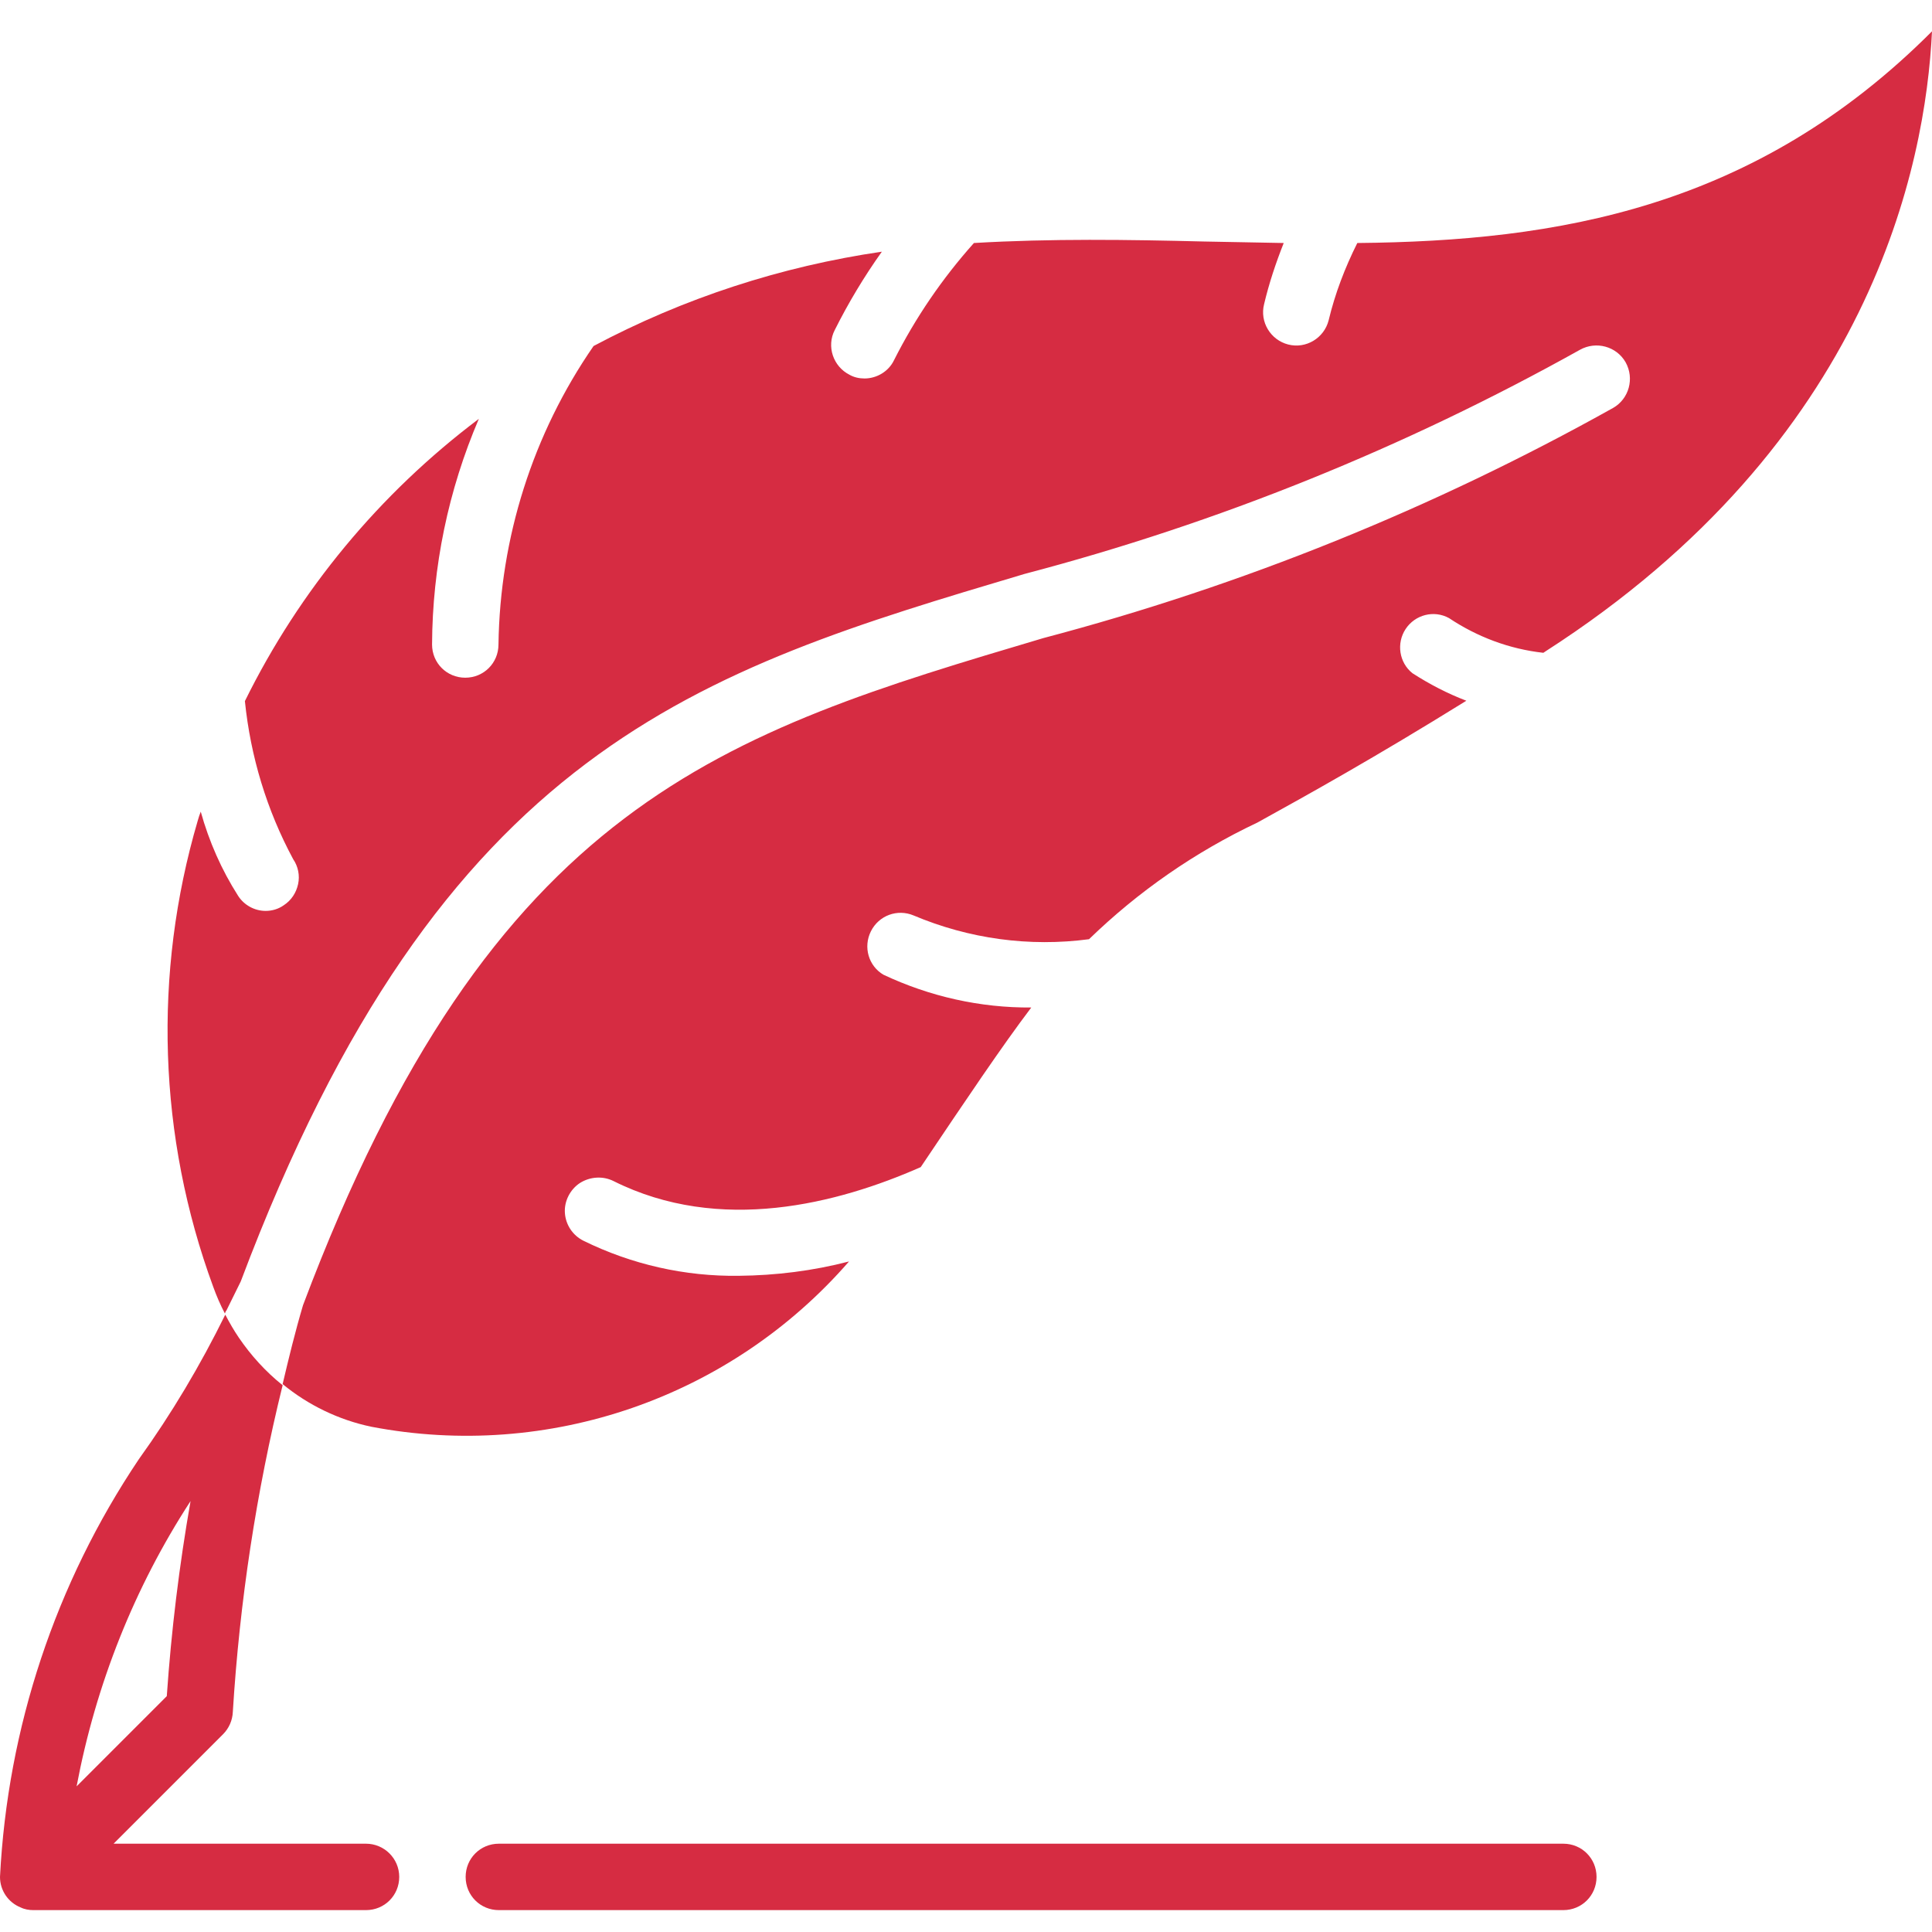
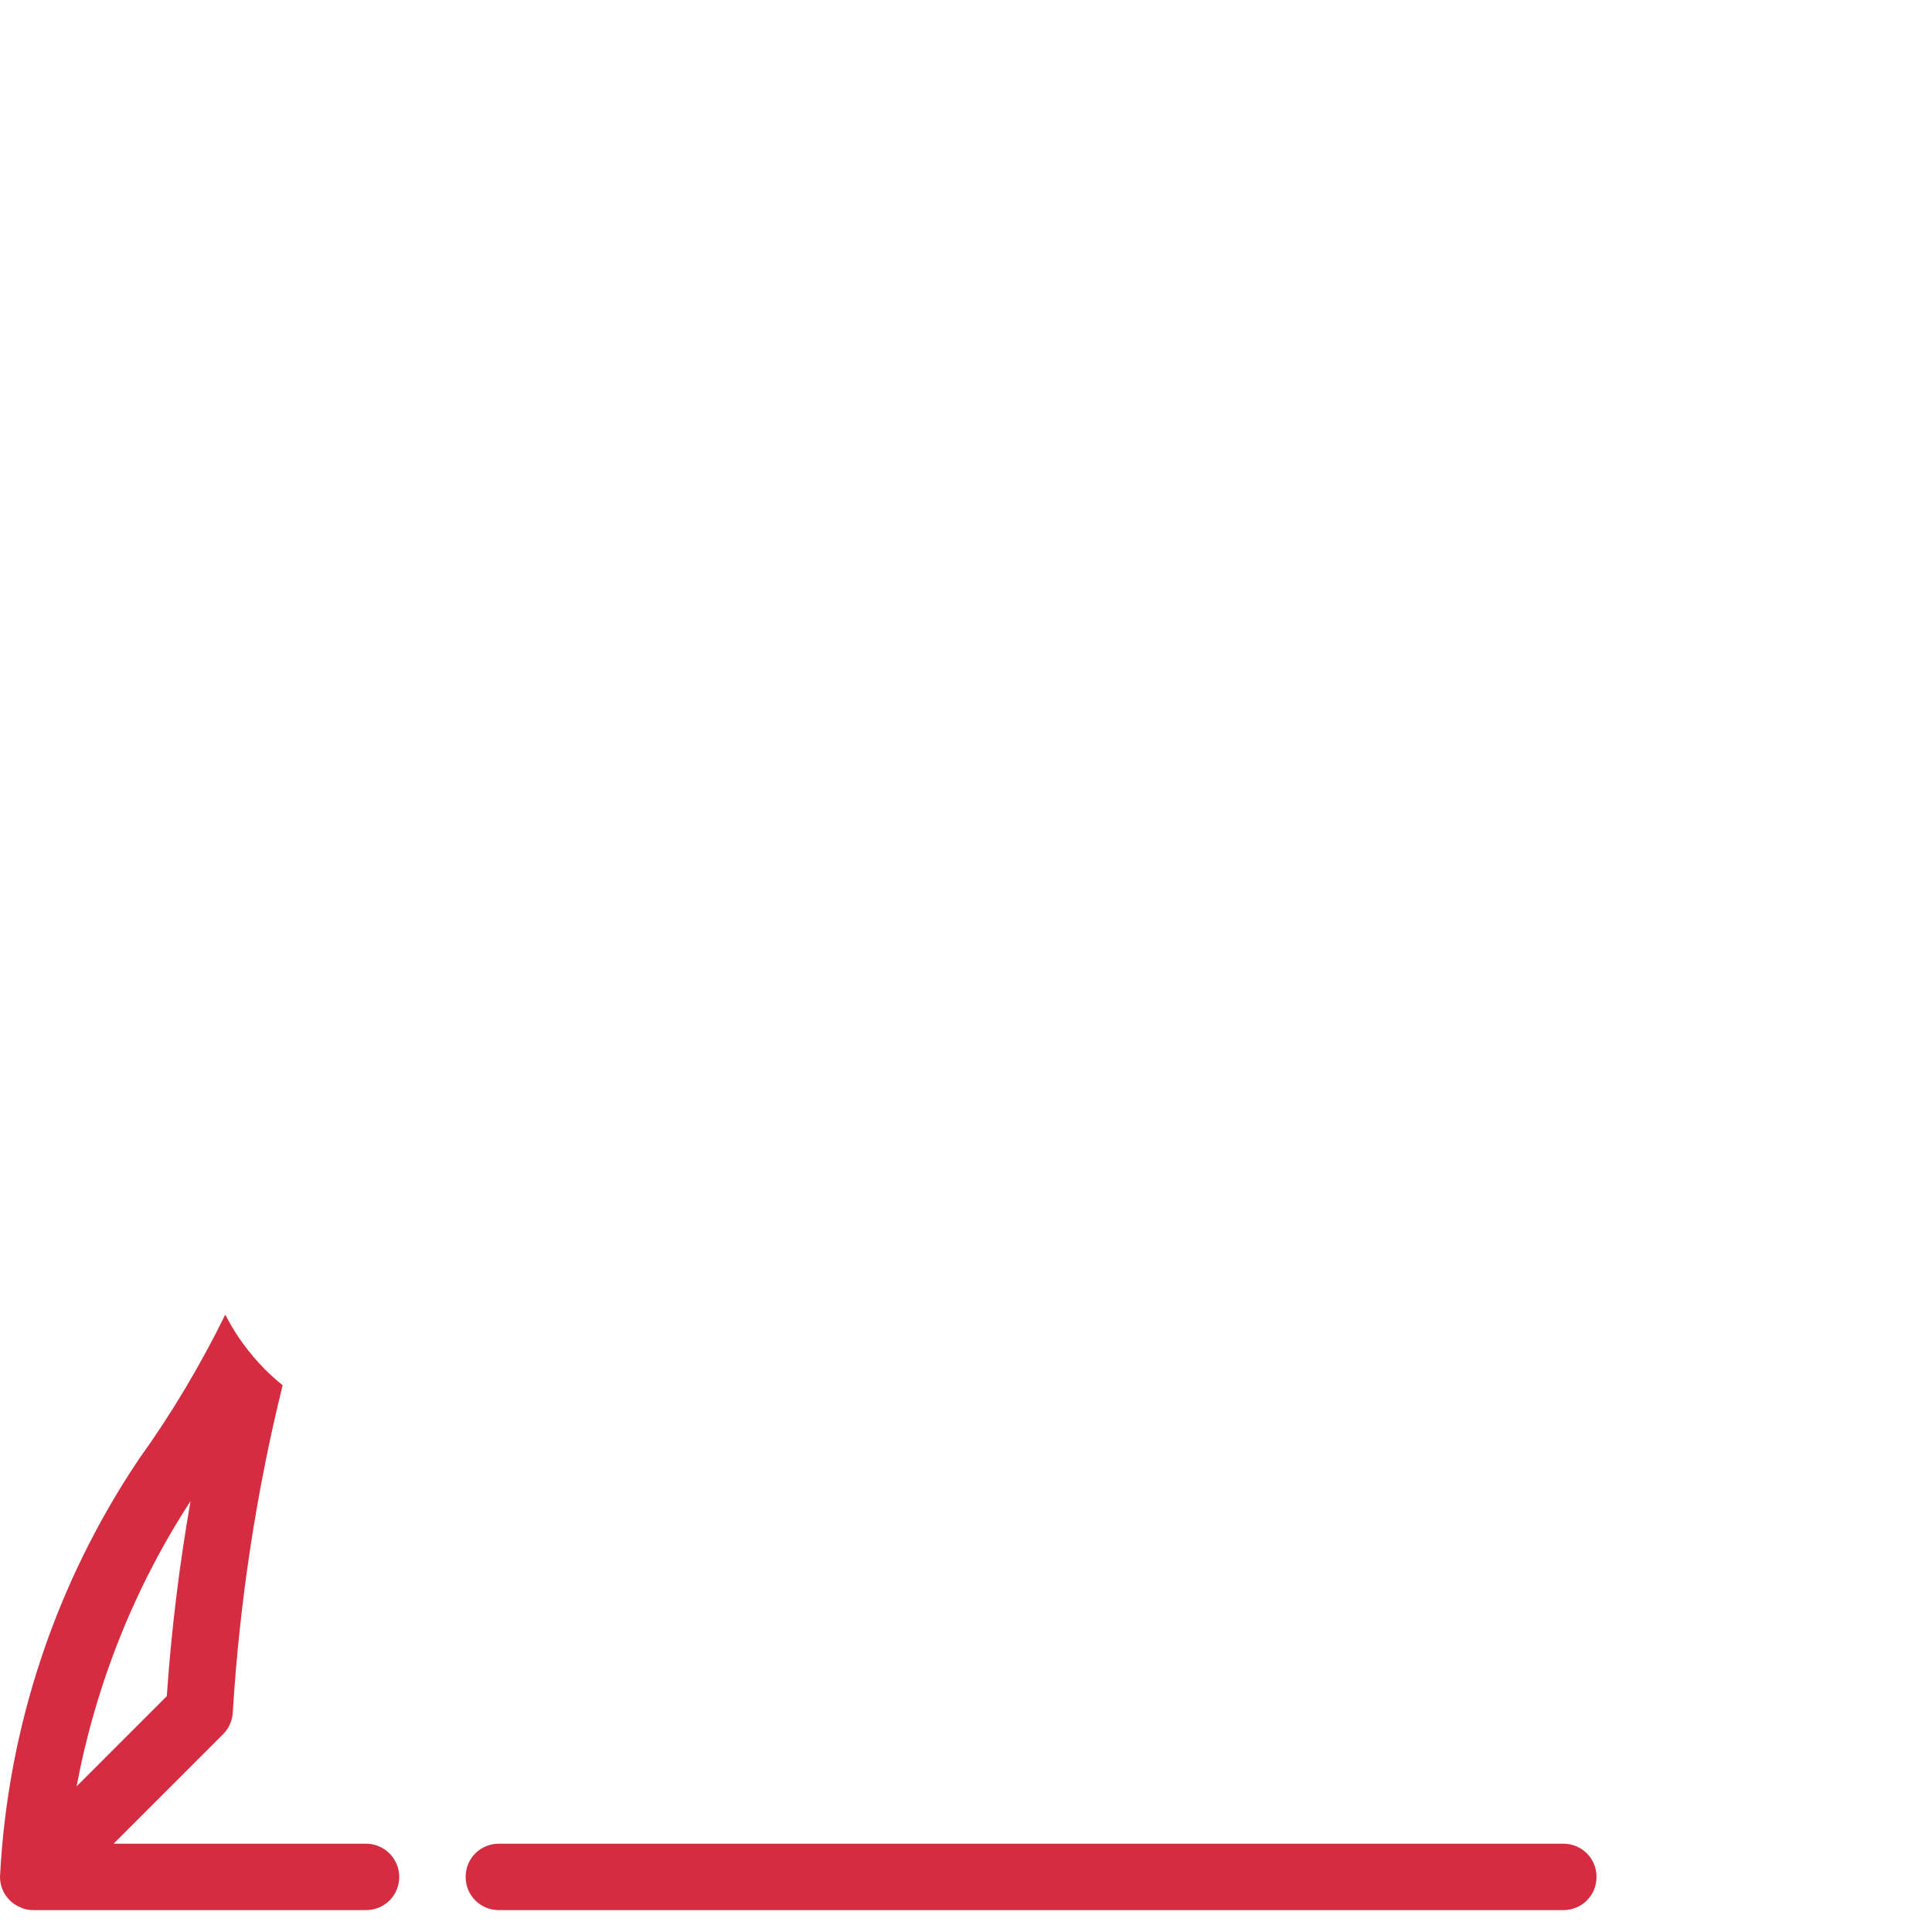
<svg xmlns="http://www.w3.org/2000/svg" version="1.1" id="Vrstva_1" x="0px" y="0px" width="512px" height="512px" viewBox="6 -6 512 512" style="enable-background:new 6 -6 512 512;" xml:space="preserve">
  <style type="text/css">
	.st0{fill:#D62C42;}
</style>
  <g id="Page-1">
    <g id="_x30_03---Quill">
-       <path id="Shape" class="st0" d="M518,2.3c-1.7,35.4-16.2,108.9-102.4,164.3c-0.2,0.1-0.4,0.3-0.6,0.4c-9-1-17.5-4.2-25-9.2    c-4-2.2-9-0.9-11.5,2.9c-2.5,3.8-1.7,8.9,1.8,11.7c4.5,2.9,9.3,5.4,14.3,7.3c-24.5,15.2-42,24.9-55.4,32.3    c-16.5,7.8-31.5,18.2-44.6,30.9c-15.8,2.1-31.8-0.1-46.5-6.3c-4.3-1.8-9.2,0-11.3,4.2s-0.6,9.2,3.3,11.5    c12.3,5.8,25.7,8.8,39.2,8.7c-7.8,10.3-17,24-29.3,42.3c-22,9.7-53.2,17.8-81.4,3.7c-2.8-1.4-6.2-1.2-8.9,0.5    c-2.6,1.7-4.2,4.8-4,7.9c0.2,3.2,2.1,6,4.9,7.4c12.8,6.3,26.9,9.5,41.2,9.3c9.8-0.1,19.6-1.3,29.2-3.8    c-31.4,36.1-79.6,52.8-126.6,43.8c-8.6-1.8-16.7-5.7-23.5-11.3c1.6-6.8,3.3-13.8,5.4-20.9c50.2-133.4,111.4-151.6,196.2-176.8    c52.7-13.9,103.4-34.4,151-61c4.2-2.4,5.7-7.8,3.3-12.1c-2.4-4.2-7.8-5.7-12.1-3.3c-46.4,25.9-95.8,45.9-147.2,59.4    c-86.3,25.7-154.4,45.9-207.7,187.5l-3.8,7.7c-0.2,0.2-0.3,0.5-0.4,0.8c-1.2-2.3-2.2-4.6-3.1-7.1c-14.6-39.7-16-83-4.1-123.5    c0.2-0.8,0.5-1.6,0.8-2.4c2.2,7.9,5.5,15.4,9.9,22.3c1.6,2.5,4.4,4,7.3,4c1.7,0,3.4-0.5,4.8-1.5c2-1.3,3.3-3.3,3.8-5.6    c0.5-2.3,0-4.7-1.3-6.6c-7-13-11.3-27.2-12.8-41.9c14.5-29.4,35.7-55,62-74.8c-8.1,18.9-12.3,39.2-12.4,59.8    c0,4.9,3.9,8.8,8.8,8.8s8.8-3.9,8.8-8.8c0.4-28.3,9.1-55.8,25.2-79.1c23.9-12.7,49.7-21.1,76.4-25c-4.7,6.6-8.9,13.6-12.5,20.8    c-2.2,4.3-0.4,9.6,3.9,11.8c1.2,0.7,2.6,1,4,1c3.3,0,6.4-1.9,7.8-4.8c5.7-11.3,12.8-21.7,21.2-31.1c20.4-1.2,40.9-0.9,60.9-0.4    c7.1,0.1,14.2,0.3,21.2,0.4c-2.1,5.3-3.9,10.7-5.2,16.2c-1.2,4.7,1.7,9.5,6.4,10.7c4.7,1.2,9.5-1.7,10.7-6.4    c1.7-7.1,4.3-13.9,7.6-20.5C418.6,57.9,471.1,49.3,518,2.3L518,2.3z" />
      <path id="Shape_1_" class="st0" d="M103,482.6H36.1l29-29c1.6-1.6,2.5-3.7,2.6-5.9c1.8-29.2,6.2-58.2,13.2-86.6    c-4.5-3.6-8.4-7.9-11.6-12.6c-1.3-1.9-2.5-4-3.6-6.1c-6.6,13.4-14.2,26.2-22.9,38.3C20.7,413.6,8,451.9,6,491.4    c0,3.6,2.2,6.8,5.5,8.1c1,0.5,2.2,0.7,3.3,0.7H103c4.9,0,8.8-3.9,8.8-8.8S107.8,482.6,103,482.6z M56.5,391.8    c-3,17.1-5.1,34.3-6.3,51.7l-23.9,23.9C31.4,440.4,41.6,414.7,56.5,391.8z" />
      <path id="Shape_2_" class="st0" d="M420.3,482.6H138.2c-4.9,0-8.8,3.9-8.8,8.8s3.9,8.8,8.8,8.8h282.1c4.9,0,8.8-3.9,8.8-8.8    S425.2,482.6,420.3,482.6z" />
    </g>
  </g>
</svg>